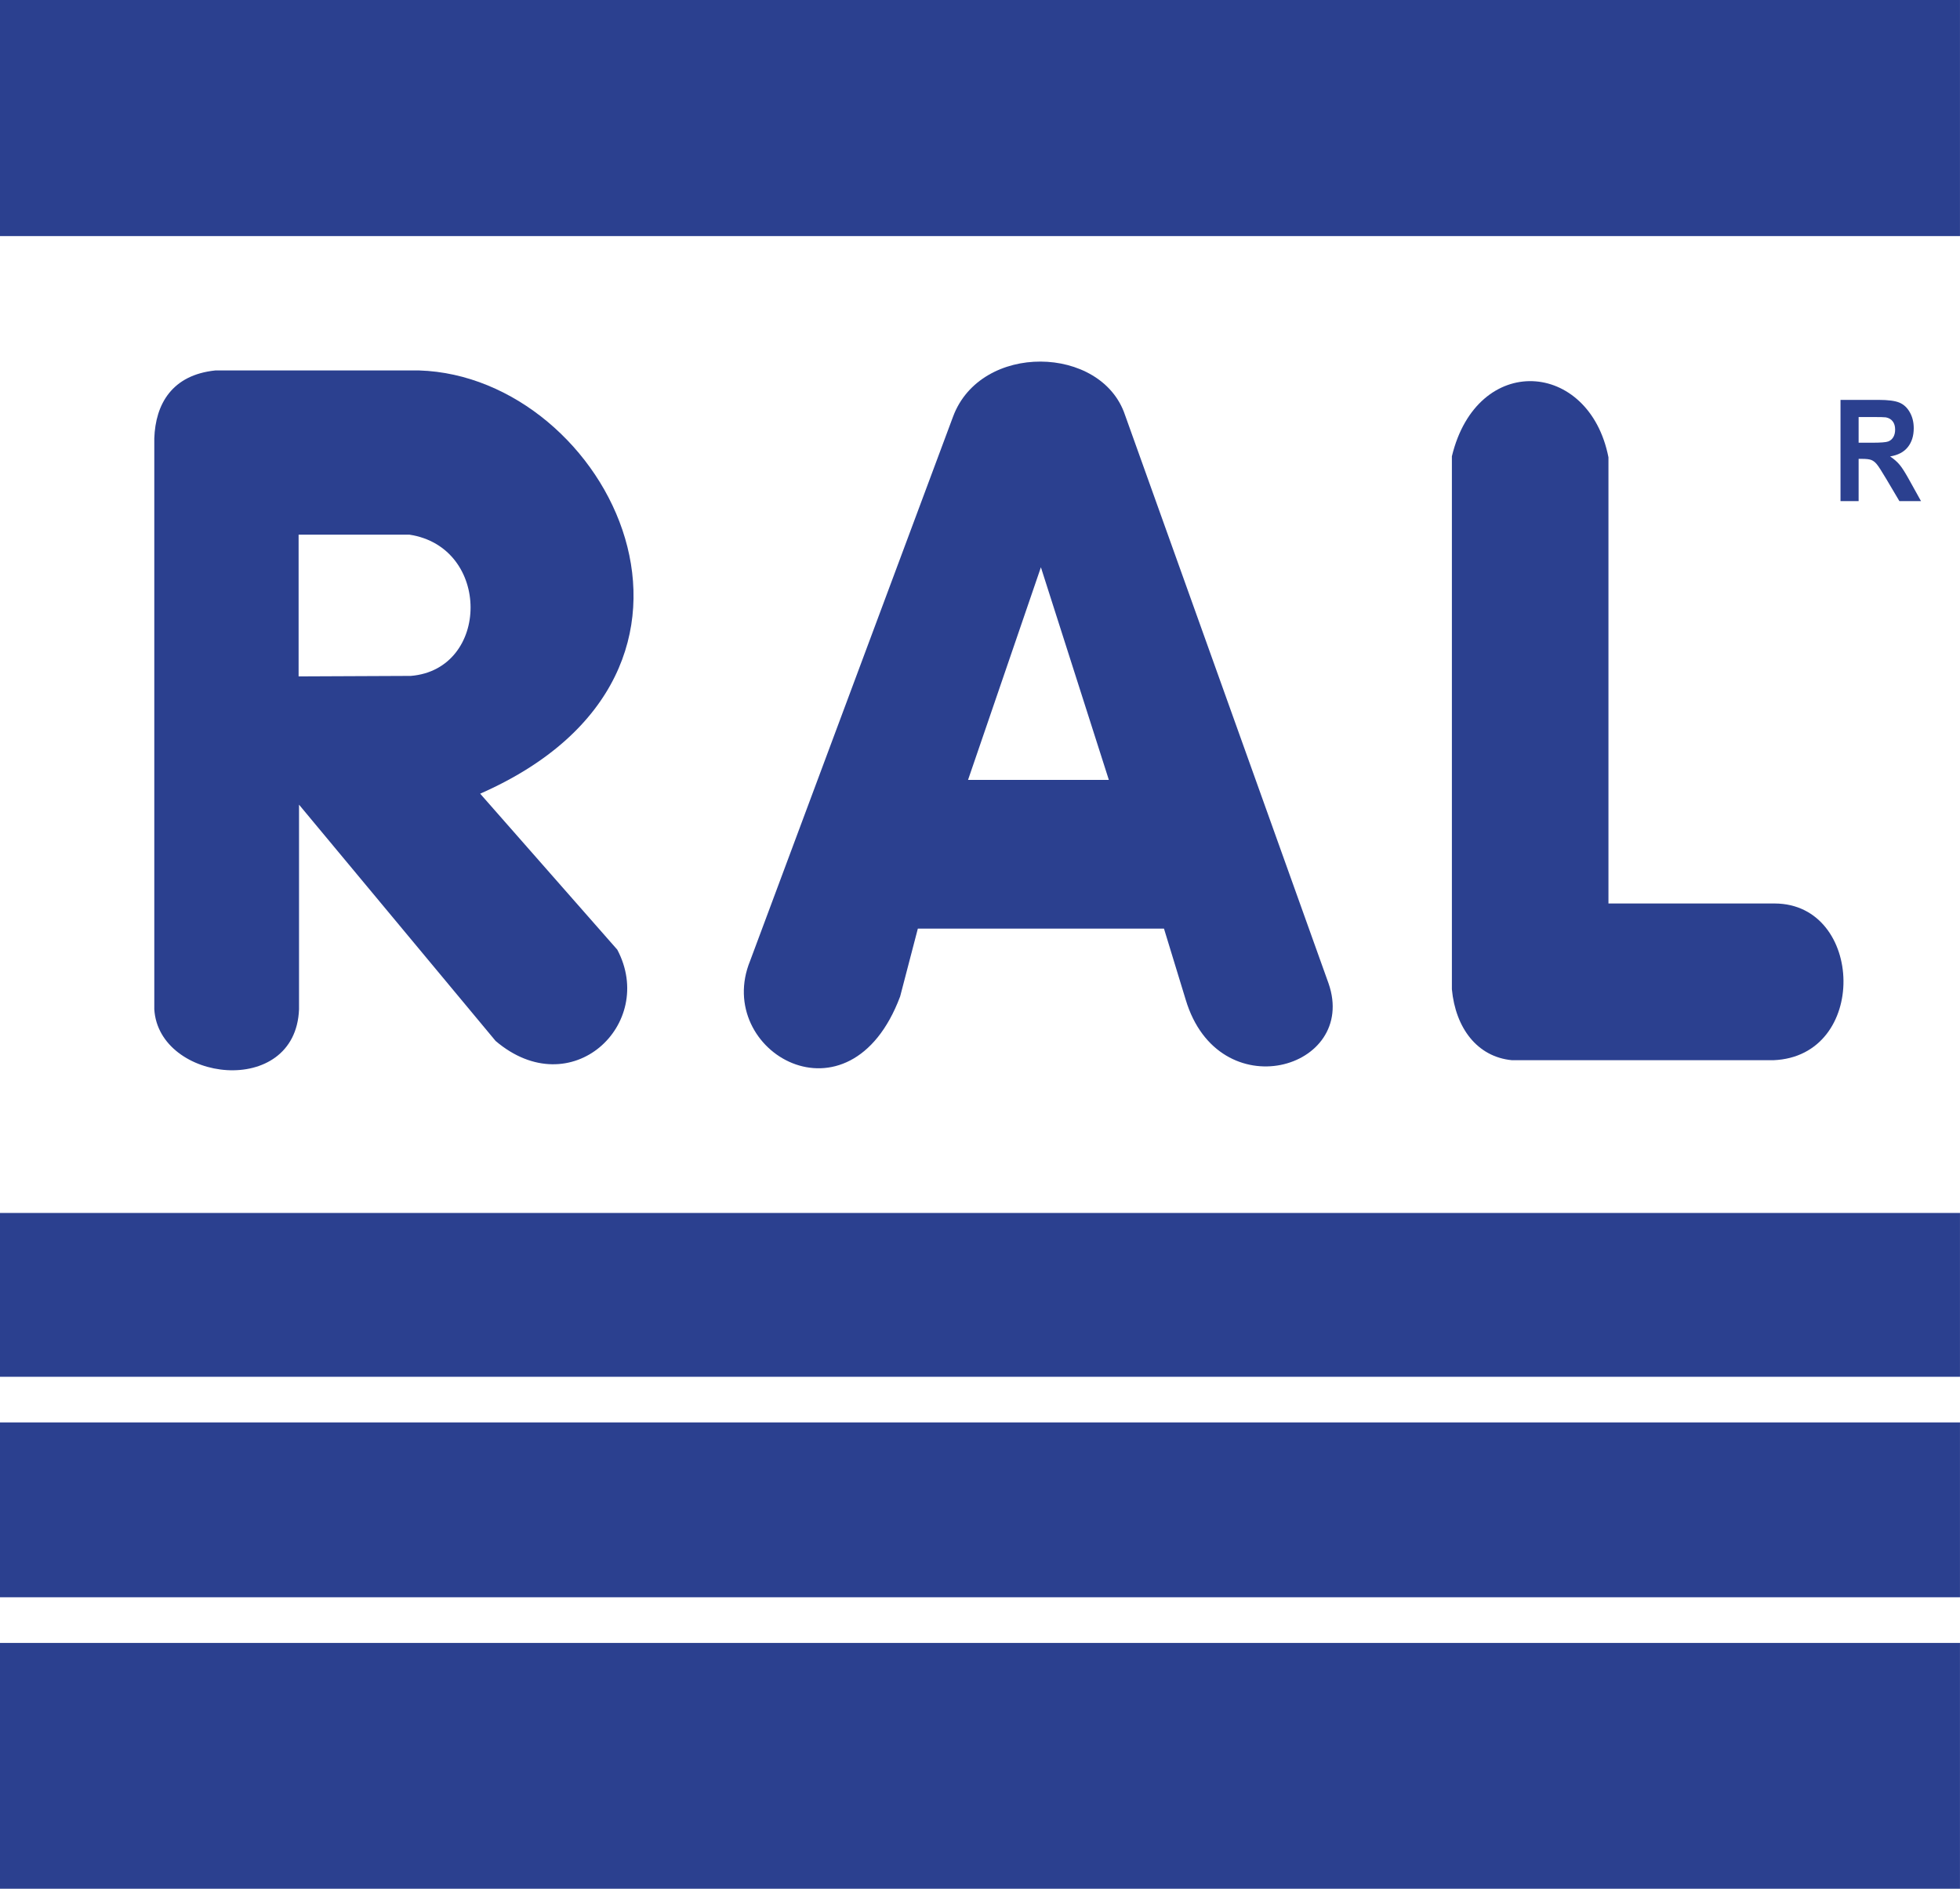
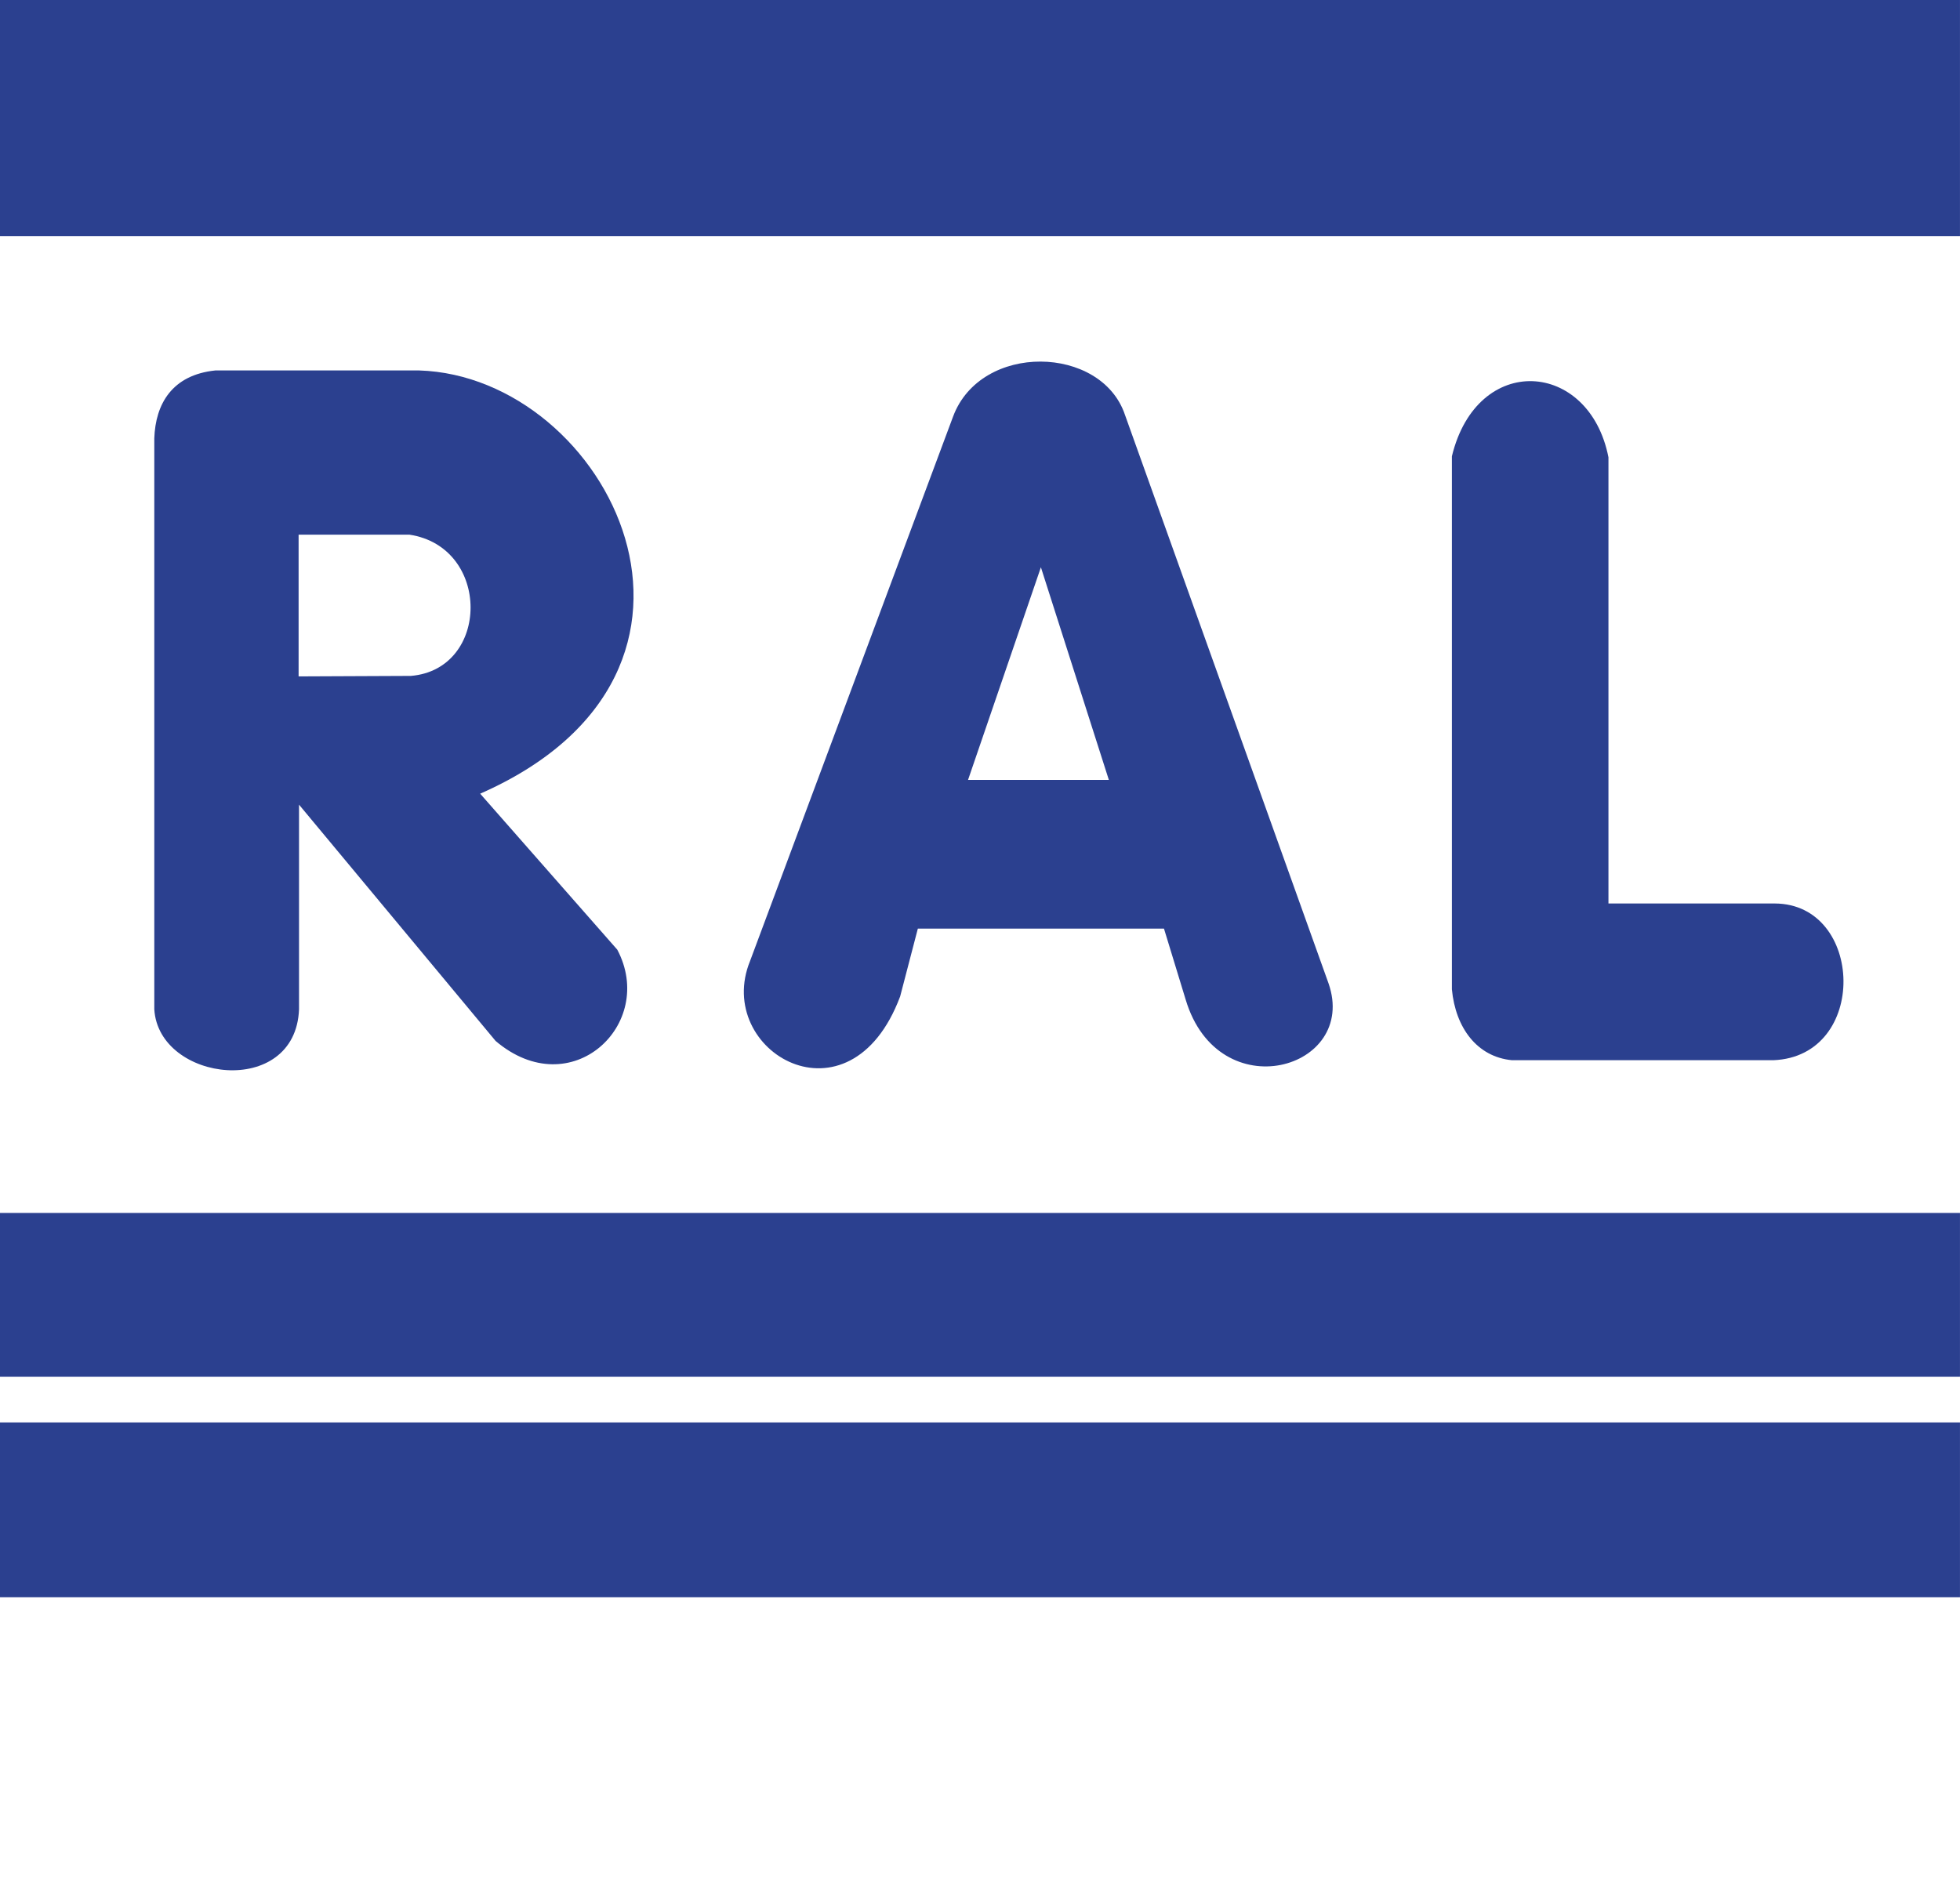
<svg xmlns="http://www.w3.org/2000/svg" width="83" height="80" viewBox="0 0 83 80" fill="none">
-   <path fill-rule="evenodd" clip-rule="evenodd" d="M0 80H82.999V69.589H0V80Z" fill="#2B408F" />
  <path fill-rule="evenodd" clip-rule="evenodd" d="M0 67.655H82.999V60.249H0V67.655Z" fill="#2B408F" />
  <path fill-rule="evenodd" clip-rule="evenodd" d="M0 58.316H82.999V51.377H0V58.316Z" fill="#2B408F" />
  <path fill-rule="evenodd" clip-rule="evenodd" d="M0 10H82.999V0H0V10Z" fill="#2B408F" />
  <path fill-rule="evenodd" clip-rule="evenodd" d="M6.534 42.751V18.566C6.584 17.115 7.282 15.882 9.119 15.691H17.749C25.755 15.938 32.135 28.424 20.334 33.618L26.14 40.225C27.809 43.375 24.191 46.813 20.988 44.092L12.663 34.083V42.751C12.517 46.535 6.722 45.837 6.534 42.751ZM12.645 28.65V22.646H17.334C20.808 23.169 20.754 28.352 17.399 28.629L12.645 28.65Z" fill="#2B408F" />
  <path fill-rule="evenodd" clip-rule="evenodd" d="M56.259 41.651C57.529 45.296 51.598 46.996 50.208 42.335L49.291 39.333H38.868L38.118 42.208C35.98 47.91 30.198 44.535 31.765 40.698L40.358 17.65C41.529 14.49 46.65 14.609 47.641 17.578L56.259 41.651ZM40.994 33.033H46.956L44.079 24.028L40.994 33.033Z" fill="#2B408F" />
-   <path fill-rule="evenodd" clip-rule="evenodd" d="M61.483 19.327C62.55 14.91 67.305 15.245 68.113 19.37V38.269H75.16C78.947 38.286 79.142 44.746 75.097 44.907H64.027C62.547 44.766 61.636 43.532 61.483 41.904V19.327Z" fill="#2B408F" />
-   <path d="M77.94 21.226V16.938H79.552C79.957 16.938 80.251 16.977 80.435 17.054C80.618 17.131 80.766 17.268 80.876 17.465C80.987 17.662 81.041 17.886 81.041 18.14C81.041 18.462 80.957 18.728 80.79 18.938C80.624 19.147 80.373 19.279 80.04 19.333C80.206 19.443 80.342 19.563 80.45 19.694C80.558 19.824 80.703 20.056 80.885 20.39L81.349 21.226H80.434L79.881 20.292C79.684 19.959 79.549 19.75 79.476 19.663C79.404 19.576 79.328 19.517 79.246 19.484C79.165 19.452 79.037 19.436 78.861 19.436H78.707V21.226H77.94ZM78.707 18.752H79.272C79.639 18.752 79.869 18.734 79.96 18.699C80.051 18.665 80.123 18.604 80.175 18.517C80.226 18.432 80.253 18.325 80.253 18.197C80.253 18.051 80.219 17.936 80.15 17.847C80.082 17.758 79.986 17.702 79.861 17.678C79.799 17.669 79.614 17.664 79.303 17.664H78.707V18.752Z" fill="#2B408F" />
+   <path fill-rule="evenodd" clip-rule="evenodd" d="M61.483 19.327C62.55 14.91 67.305 15.245 68.113 19.37V38.269H75.16C78.947 38.286 79.142 44.746 75.097 44.907H64.027C62.547 44.766 61.636 43.532 61.483 41.904V19.327" fill="#2B408F" />
</svg>